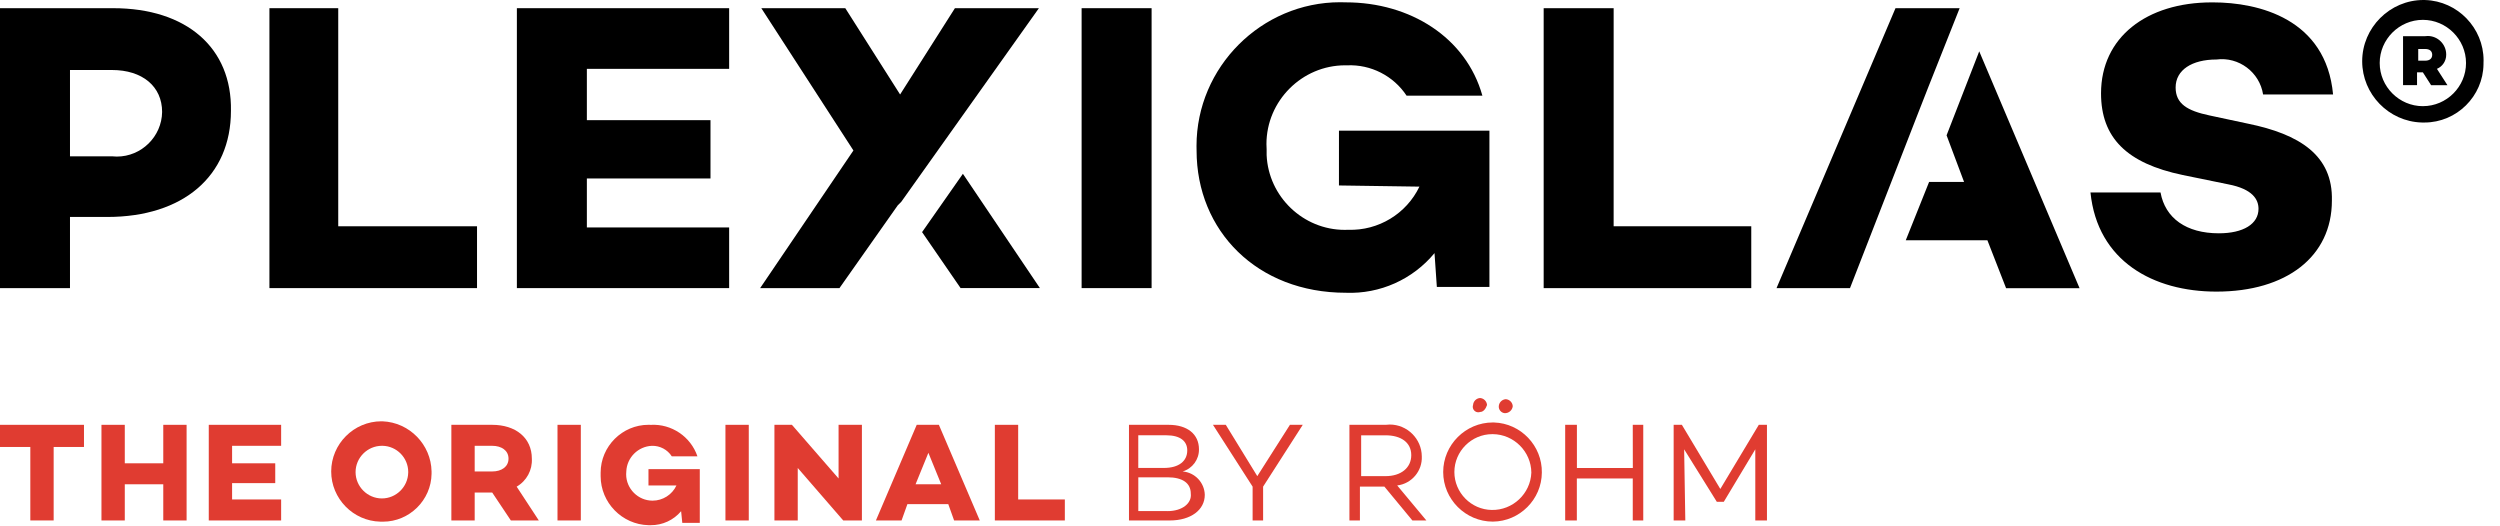
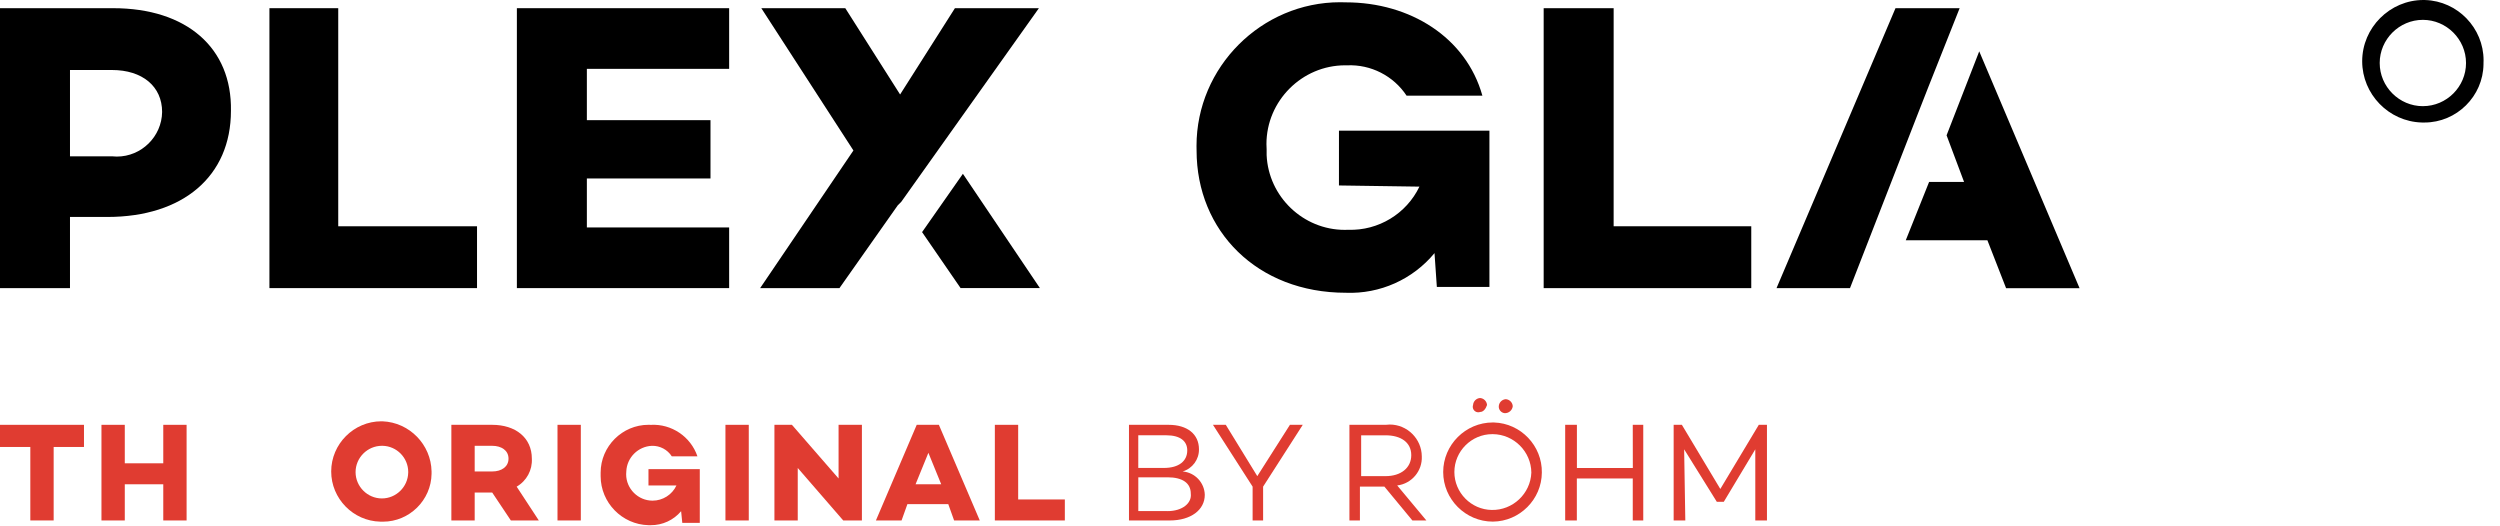
<svg xmlns="http://www.w3.org/2000/svg" width="100%" height="100%" viewBox="0 0 152 32" version="1.1" xml:space="preserve" style="fill-rule:evenodd;clip-rule:evenodd;stroke-linejoin:round;stroke-miterlimit:2;">
  <g transform="matrix(1,0,0,1,0,-0.001)">
    <g id="plexiglas_logo-web" transform="matrix(1,0,0,1,-7.743,-7.277)">
      <g id="Gruppe_1" transform="matrix(1,0,0,1,7.743,7.277)">
        <g id="Pfad_1" transform="matrix(1,0,0,1,-71.276,-11.297)">
          <path d="M218.728,11.3C218.693,11.299 218.657,11.298 218.622,11.298C216.578,11.298 214.897,12.98 214.897,15.023C214.897,17.026 216.513,18.689 218.515,18.746L218.586,18.746C218.619,18.747 218.653,18.747 218.686,18.747C220.639,18.747 222.251,17.153 222.273,15.2L222.273,15.129C222.276,15.074 222.277,15.018 222.277,14.963C222.277,12.996 220.694,11.362 218.728,11.3ZM218.586,17.753C217.147,17.753 215.962,16.568 215.962,15.129C215.962,13.69 217.147,12.505 218.586,12.505C220.025,12.505 221.21,13.69 221.21,15.129C221.21,15.131 221.21,15.132 221.21,15.134C221.21,16.57 220.028,17.752 218.592,17.752C218.59,17.752 218.589,17.752 218.587,17.752L218.586,17.753Z" style="fill-rule:nonzero;" />
        </g>
        <g id="Pfad_2" transform="matrix(1,0,0,1,-72.295,-12.2)">
-           <path d="M221.024,15.535C221.024,15.528 221.024,15.52 221.024,15.512C221.024,14.896 220.517,14.389 219.901,14.389C219.85,14.389 219.799,14.393 219.748,14.4L218.4,14.4L218.4,17.378L219.251,17.378L219.251,16.6L219.606,16.6L220.106,17.38L221.099,17.38L220.461,16.387C220.803,16.243 221.025,15.906 221.024,15.535ZM220.173,15.535C220.173,15.748 220.031,15.89 219.748,15.89L219.323,15.89L219.323,15.18L219.748,15.18C220.032,15.18 220.173,15.322 220.173,15.535Z" style="fill-rule:nonzero;" />
-         </g>
+           </g>
        <g id="Pfad_3" transform="matrix(1,0,0,1,-12,-11.501)">
          <path d="M18.878,12L12,12L12,29.019L16.255,29.019L16.255,24.693L18.524,24.693C23.133,24.693 26.041,22.211 26.041,18.24C26.111,14.411 23.346,12 18.878,12ZM18.808,21.006L16.255,21.006L16.255,15.758L18.808,15.758C20.652,15.758 21.857,16.751 21.857,18.311C21.835,19.805 20.6,21.022 19.106,21.022C19.007,21.022 18.907,21.017 18.808,21.006Z" style="fill-rule:nonzero;" />
        </g>
        <g id="Pfad_4" transform="matrix(1,0,0,1,-18.719,-11.501)">
          <path d="M39.284,12L35.1,12L35.1,29.019L47.722,29.019L47.722,25.26L39.284,25.26L39.284,12Z" style="fill-rule:nonzero;" />
        </g>
        <g id="Pfad_5" transform="matrix(1,0,0,1,-24.974,-11.501)">
          <path d="M56.4,29.019L69.306,29.019L69.306,25.331L60.655,25.331L60.655,22.353L68.172,22.353L68.172,18.808L60.655,18.808L60.655,15.688L69.306,15.688L69.306,12L56.4,12L56.4,29.019Z" style="fill-rule:nonzero;" />
        </g>
        <g id="Rechteck_4" transform="matrix(1,0,0,1,65.762,0.499)">
-           <rect x="0" y="0" width="4.255" height="17.019" />
-         </g>
+           </g>
        <g id="Pfad_6" transform="matrix(1,0,0,1,-42.043,-11.356)">
          <path d="M123.451,22.633L128.344,22.704C127.552,24.356 125.849,25.389 124.018,25.328C123.947,25.331 123.876,25.333 123.804,25.333C121.276,25.333 119.167,23.316 119.054,20.79L119.054,20.435C119.047,20.328 119.043,20.221 119.043,20.115C119.043,17.489 121.204,15.328 123.83,15.328C123.869,15.328 123.908,15.328 123.947,15.329C125.391,15.266 126.766,15.967 127.563,17.173L132.172,17.173C131.179,13.627 127.772,11.5 123.872,11.5C123.757,11.495 123.641,11.493 123.526,11.493C118.734,11.493 114.791,15.436 114.791,20.228C114.791,20.321 114.792,20.413 114.795,20.506C114.795,25.399 118.482,29.157 123.872,29.157C125.945,29.239 127.94,28.346 129.261,26.746L129.403,28.802L132.6,28.802L132.6,19.3L123.452,19.3L123.451,22.633Z" style="fill-rule:nonzero;" />
        </g>
        <g id="Pfad_7" transform="matrix(1,0,0,1,-50.745,-11.501)">
          <path d="M148.855,12L144.6,12L144.6,29.019L157.222,29.019L157.222,25.26L148.854,25.26L148.855,12Z" style="fill-rule:nonzero;" />
        </g>
        <g id="Pfad_8" transform="matrix(1,0,0,1,-64.499,-11.356)">
-           <path d="M201.173,18.875L198.833,18.375C197.486,18.091 196.777,17.666 196.777,16.675C196.777,15.611 197.77,14.975 199.259,14.975C200.617,14.796 201.886,15.749 202.095,17.102L206.35,17.102C205.925,12.493 201.812,11.502 199.05,11.502L198.979,11.502C195.008,11.502 192.242,13.629 192.242,17.033C192.242,19.728 193.802,21.288 197.206,21.997L199.972,22.564C201.461,22.848 201.816,23.486 201.816,24.053C201.816,24.975 200.894,25.542 199.405,25.542C197.419,25.542 196.143,24.62 195.859,23.06L191.6,23.06C192.025,27.244 195.429,29.087 199.258,29.087C203.513,29.087 206.278,26.96 206.278,23.556C206.35,20.789 204.293,19.513 201.173,18.875Z" style="fill-rule:nonzero;" />
-         </g>
+           </g>
        <g id="Pfad_9" transform="matrix(1,0,0,1,-31.083,-11.501)">
          <path d="M94.248,12L89.142,12L85.809,17.247L82.477,12L77.371,12L82.971,20.651L77.3,29.019L82.122,29.019L85.668,23.984L85.881,23.771L94.248,12Z" style="fill-rule:nonzero;" />
        </g>
        <g id="Pfad_10" transform="matrix(1,0,0,1,-35.138,-15.632)">
          <path d="M91.2,29.746L93.54,33.146L98.362,33.146L93.682,26.2L91.2,29.746Z" style="fill-rule:nonzero;" />
        </g>
        <g id="Pfad_11" transform="matrix(1,0,0,1,-56.587,-11.501)">
          <path d="M173.819,16.822L175.733,12L171.833,12L164.6,29.019L169.067,29.019L173.18,18.453L173.819,16.822Z" style="fill-rule:nonzero;" />
        </g>
        <g id="Pfad_12" transform="matrix(1,0,0,1,-59.83,-12.578)">
          <path d="M178.182,20.806L179.246,23.642L177.119,23.642L175.7,27.188L180.664,27.188L181.8,30.1L186.267,30.1L180.167,15.7L178.182,20.806Z" style="fill-rule:nonzero;" />
        </g>
      </g>
      <g id="Gruppe_3" transform="matrix(1,0,0,1,7.743,31.476)">
        <g id="Gruppe_4">
          <g id="Pfad_13" transform="matrix(1,0,0,1,-12,-46.169)">
            <path d="M12,49.147L13.844,49.147L13.844,53.614L15.262,53.614L15.262,49.147L17.106,49.147L17.106,47.8L12,47.8L12,49.147Z" style="fill:rgb(224,60,49);fill-rule:nonzero;" />
          </g>
          <g id="Pfad_14" transform="matrix(1,0,0,1,-14.531,-46.169)">
            <path d="M24.458,50.14L22.118,50.14L22.118,47.8L20.7,47.8L20.7,53.615L22.118,53.615L22.118,51.415L24.458,51.415L24.458,53.615L25.876,53.615L25.876,47.8L24.458,47.8L24.458,50.14Z" style="fill:rgb(224,60,49);fill-rule:nonzero;" />
          </g>
          <g id="Pfad_15" transform="matrix(1,0,0,1,-17.207,-46.169)">
-             <path d="M29.9,53.615L34.3,53.615L34.3,52.338L31.318,52.338L31.318,51.345L33.942,51.345L33.942,50.14L31.318,50.14L31.318,49.076L34.3,49.076L34.3,47.8L29.9,47.8L29.9,53.615Z" style="fill:rgb(224,60,49);fill-rule:nonzero;" />
-           </g>
+             </g>
          <g id="Pfad_16" transform="matrix(1,0,0,1,-20.261,-46.082)">
            <path d="M43.52,47.5C43.496,47.499 43.473,47.499 43.449,47.499C41.775,47.499 40.398,48.876 40.398,50.55C40.398,52.197 41.732,53.562 43.378,53.6L43.449,53.6C43.482,53.601 43.515,53.602 43.548,53.602C45.152,53.602 46.478,52.295 46.5,50.691L46.5,50.549C46.471,48.913 45.155,47.566 43.52,47.5ZM45.08,50.62C45.063,51.486 44.346,52.189 43.48,52.189C42.603,52.189 41.88,51.466 41.88,50.589C41.88,49.711 42.603,48.989 43.48,48.989C43.494,48.989 43.507,48.989 43.52,48.989C44.381,49.004 45.081,49.717 45.081,50.578C45.081,50.592 45.08,50.606 45.08,50.62Z" style="fill:rgb(224,60,49);fill-rule:nonzero;" />
          </g>
          <g id="Pfad_17" transform="matrix(1,0,0,1,-23.257,-46.169)">
            <path d="M55.593,49.856C55.593,48.58 54.6,47.8 53.182,47.8L50.7,47.8L50.7,53.615L52.118,53.615L52.118,51.915L53.182,51.915L54.317,53.615L56.017,53.615L54.67,51.559C55.274,51.212 55.632,50.551 55.593,49.856ZM53.182,50.636L52.118,50.636L52.118,49.076L53.182,49.076C53.749,49.076 54.175,49.36 54.175,49.856C54.175,50.352 53.749,50.636 53.182,50.636Z" style="fill:rgb(224,60,49);fill-rule:nonzero;" />
          </g>
          <g id="Rechteck_8" transform="matrix(1,0,0,1,33.896,1.631)">
            <rect x="0" y="0" width="1.418" height="5.815" style="fill:rgb(224,60,49);" />
          </g>
          <g id="Rechteck_9" transform="matrix(1,0,0,1,44.107,1.631)">
            <rect x="0" y="0" width="1.418" height="5.815" style="fill:rgb(224,60,49);" />
          </g>
          <g id="Pfad_18" transform="matrix(1,0,0,1,-31.315,-46.169)">
            <path d="M82.3,51.062L79.464,47.8L78.4,47.8L78.4,53.615L79.818,53.615L79.818,50.424L82.584,53.615L83.719,53.615L83.719,47.8L82.3,47.8L82.3,51.062Z" style="fill:rgb(224,60,49);fill-rule:nonzero;" />
          </g>
          <g id="Pfad_19" transform="matrix(1,0,0,1,-33.845,-46.169)">
            <path d="M89.582,47.8L87.1,53.615L88.66,53.615L89.015,52.622L91.5,52.622L91.855,53.615L93.415,53.615L90.929,47.8L89.582,47.8ZM89.511,51.416L90.291,49.501L91.071,51.416L89.511,51.416Z" style="fill:rgb(224,60,49);fill-rule:nonzero;" />
          </g>
          <g id="Pfad_20" transform="matrix(1,0,0,1,-36.813,-46.169)">
            <path d="M98.718,47.8L97.3,47.8L97.3,53.615L101.555,53.615L101.555,52.338L98.718,52.338L98.718,47.8Z" style="fill:rgb(224,60,49);fill-rule:nonzero;" />
          </g>
          <g id="Pfad_21" transform="matrix(1,0,0,1,-40.158,-46.169)">
            <path d="M112.062,50.636C112.656,50.461 113.064,49.908 113.055,49.289C113.055,48.367 112.346,47.8 111.211,47.8L108.8,47.8L108.8,53.615L111.282,53.615C112.558,53.615 113.409,52.977 113.409,52.055C113.39,51.311 112.804,50.694 112.062,50.636ZM109.367,48.436L111.067,48.436C111.918,48.436 112.343,48.791 112.343,49.358C112.343,49.996 111.843,50.422 110.925,50.422L109.365,50.422L109.365,48.438L109.367,48.436ZM111.14,53.045L109.367,53.045L109.367,50.991L111.14,50.991C112.062,50.991 112.558,51.346 112.558,51.984C112.629,52.551 112.062,53.047 111.14,53.047L111.14,53.045Z" style="fill:rgb(224,60,49);fill-rule:nonzero;" />
          </g>
          <g id="Pfad_22" transform="matrix(1,0,0,1,-42.252,-46.169)">
            <path d="M118.695,50.92L116.78,47.8L116,47.8L118.411,51.558L118.411,53.614L119.049,53.614L119.049,51.558L121.46,47.8L120.68,47.8L118.695,50.92Z" style="fill:rgb(224,60,49);fill-rule:nonzero;" />
          </g>
          <g id="Pfad_23" transform="matrix(1,0,0,1,-45.655,-46.169)">
            <path d="M132.1,49.715C132.092,48.653 131.215,47.783 130.153,47.783C130.068,47.783 129.984,47.789 129.9,47.8L127.7,47.8L127.7,53.615L128.338,53.615L128.338,51.558L129.827,51.558L131.527,53.614L132.378,53.614L130.605,51.487C131.486,51.381 132.144,50.602 132.1,49.715ZM128.413,50.92L128.413,48.438L129.9,48.438C130.822,48.438 131.46,48.863 131.46,49.644C131.46,50.425 130.822,50.92 129.9,50.92L128.413,50.92Z" style="fill:rgb(224,60,49);fill-rule:nonzero;" />
          </g>
          <g id="Pfad_24" transform="matrix(1,0,0,1,-48.733,-45.5)">
            <path d="M138.72,46.351C138.933,46.351 139.075,46.138 139.145,45.926C139.129,45.699 138.947,45.517 138.72,45.501C138.493,45.517 138.311,45.699 138.295,45.926C138.283,45.961 138.277,45.997 138.277,46.034C138.277,46.218 138.428,46.369 138.612,46.369C138.649,46.369 138.685,46.363 138.72,46.351Z" style="fill:rgb(224,60,49);fill-rule:nonzero;" />
          </g>
          <g id="Pfad_25" transform="matrix(1,0,0,1,-49.379,-45.529)">
            <path d="M140.855,46.451C141.107,46.466 141.329,46.277 141.355,46.026C141.339,45.799 141.157,45.617 140.93,45.601C140.703,45.617 140.521,45.799 140.505,46.026C140.49,46.237 140.645,46.425 140.855,46.451Z" style="fill:rgb(224,60,49);fill-rule:nonzero;" />
          </g>
          <g id="Pfad_26" transform="matrix(1,0,0,1,-48.012,-46.111)">
            <path d="M138.849,47.6C138.823,47.599 138.797,47.599 138.772,47.599C137.118,47.599 135.758,48.96 135.758,50.613C135.758,52.266 137.118,53.627 138.772,53.627C138.774,53.627 138.776,53.627 138.778,53.627C140.407,53.615 141.744,52.278 141.756,50.649C141.783,49.019 140.478,47.65 138.849,47.6ZM141.118,50.649C141.068,51.928 139.987,52.946 138.707,52.918C137.456,52.899 136.438,51.864 136.438,50.614C136.438,49.349 137.478,48.309 138.743,48.309C138.754,48.309 138.766,48.309 138.778,48.309C140.057,48.32 141.107,49.37 141.118,50.649Z" style="fill:rgb(224,60,49);fill-rule:nonzero;" />
          </g>
          <g id="Pfad_27" transform="matrix(1,0,0,1,-51.037,-46.169)">
            <path d="M150.313,50.424L146.913,50.424L146.913,47.8L146.2,47.8L146.2,53.615L146.909,53.615L146.909,51.062L150.309,51.062L150.309,53.615L150.947,53.615L150.947,47.8L150.309,47.8L150.313,50.424Z" style="fill:rgb(224,60,49);fill-rule:nonzero;" />
          </g>
          <g id="Pfad_28" transform="matrix(1,0,0,1,-53.742,-46.169)">
            <path d="M160.677,47.8L158.337,51.7L156,47.8L155.5,47.8L155.5,53.615L156.209,53.615L156.138,49.289L158.124,52.48L158.549,52.48L160.464,49.289L160.464,53.615L161.173,53.615L161.173,47.8L160.677,47.8Z" style="fill:rgb(224,60,49);fill-rule:nonzero;" />
          </g>
          <g id="Pfad_29" transform="matrix(1,0,0,1,-26.981,-46.167)">
            <path d="M66.408,51.486L68.109,51.486C67.845,52.048 67.277,52.409 66.656,52.409C65.776,52.409 65.051,51.685 65.051,50.804C65.051,50.748 65.054,50.691 65.06,50.635C65.092,49.792 65.777,49.107 66.62,49.075C67.105,49.063 67.562,49.305 67.825,49.713L69.385,49.713C68.976,48.516 67.812,47.73 66.549,47.8C66.502,47.798 66.455,47.797 66.408,47.797C64.813,47.797 63.5,49.109 63.5,50.705L63.5,50.919C63.5,52.527 64.8,53.86 66.407,53.9L66.549,53.9C67.259,53.905 67.936,53.593 68.393,53.049L68.464,53.758L69.528,53.758L69.528,50.493L66.408,50.493L66.408,51.486Z" style="fill:rgb(224,60,49);fill-rule:nonzero;" />
          </g>
        </g>
      </g>
    </g>
  </g>
</svg>